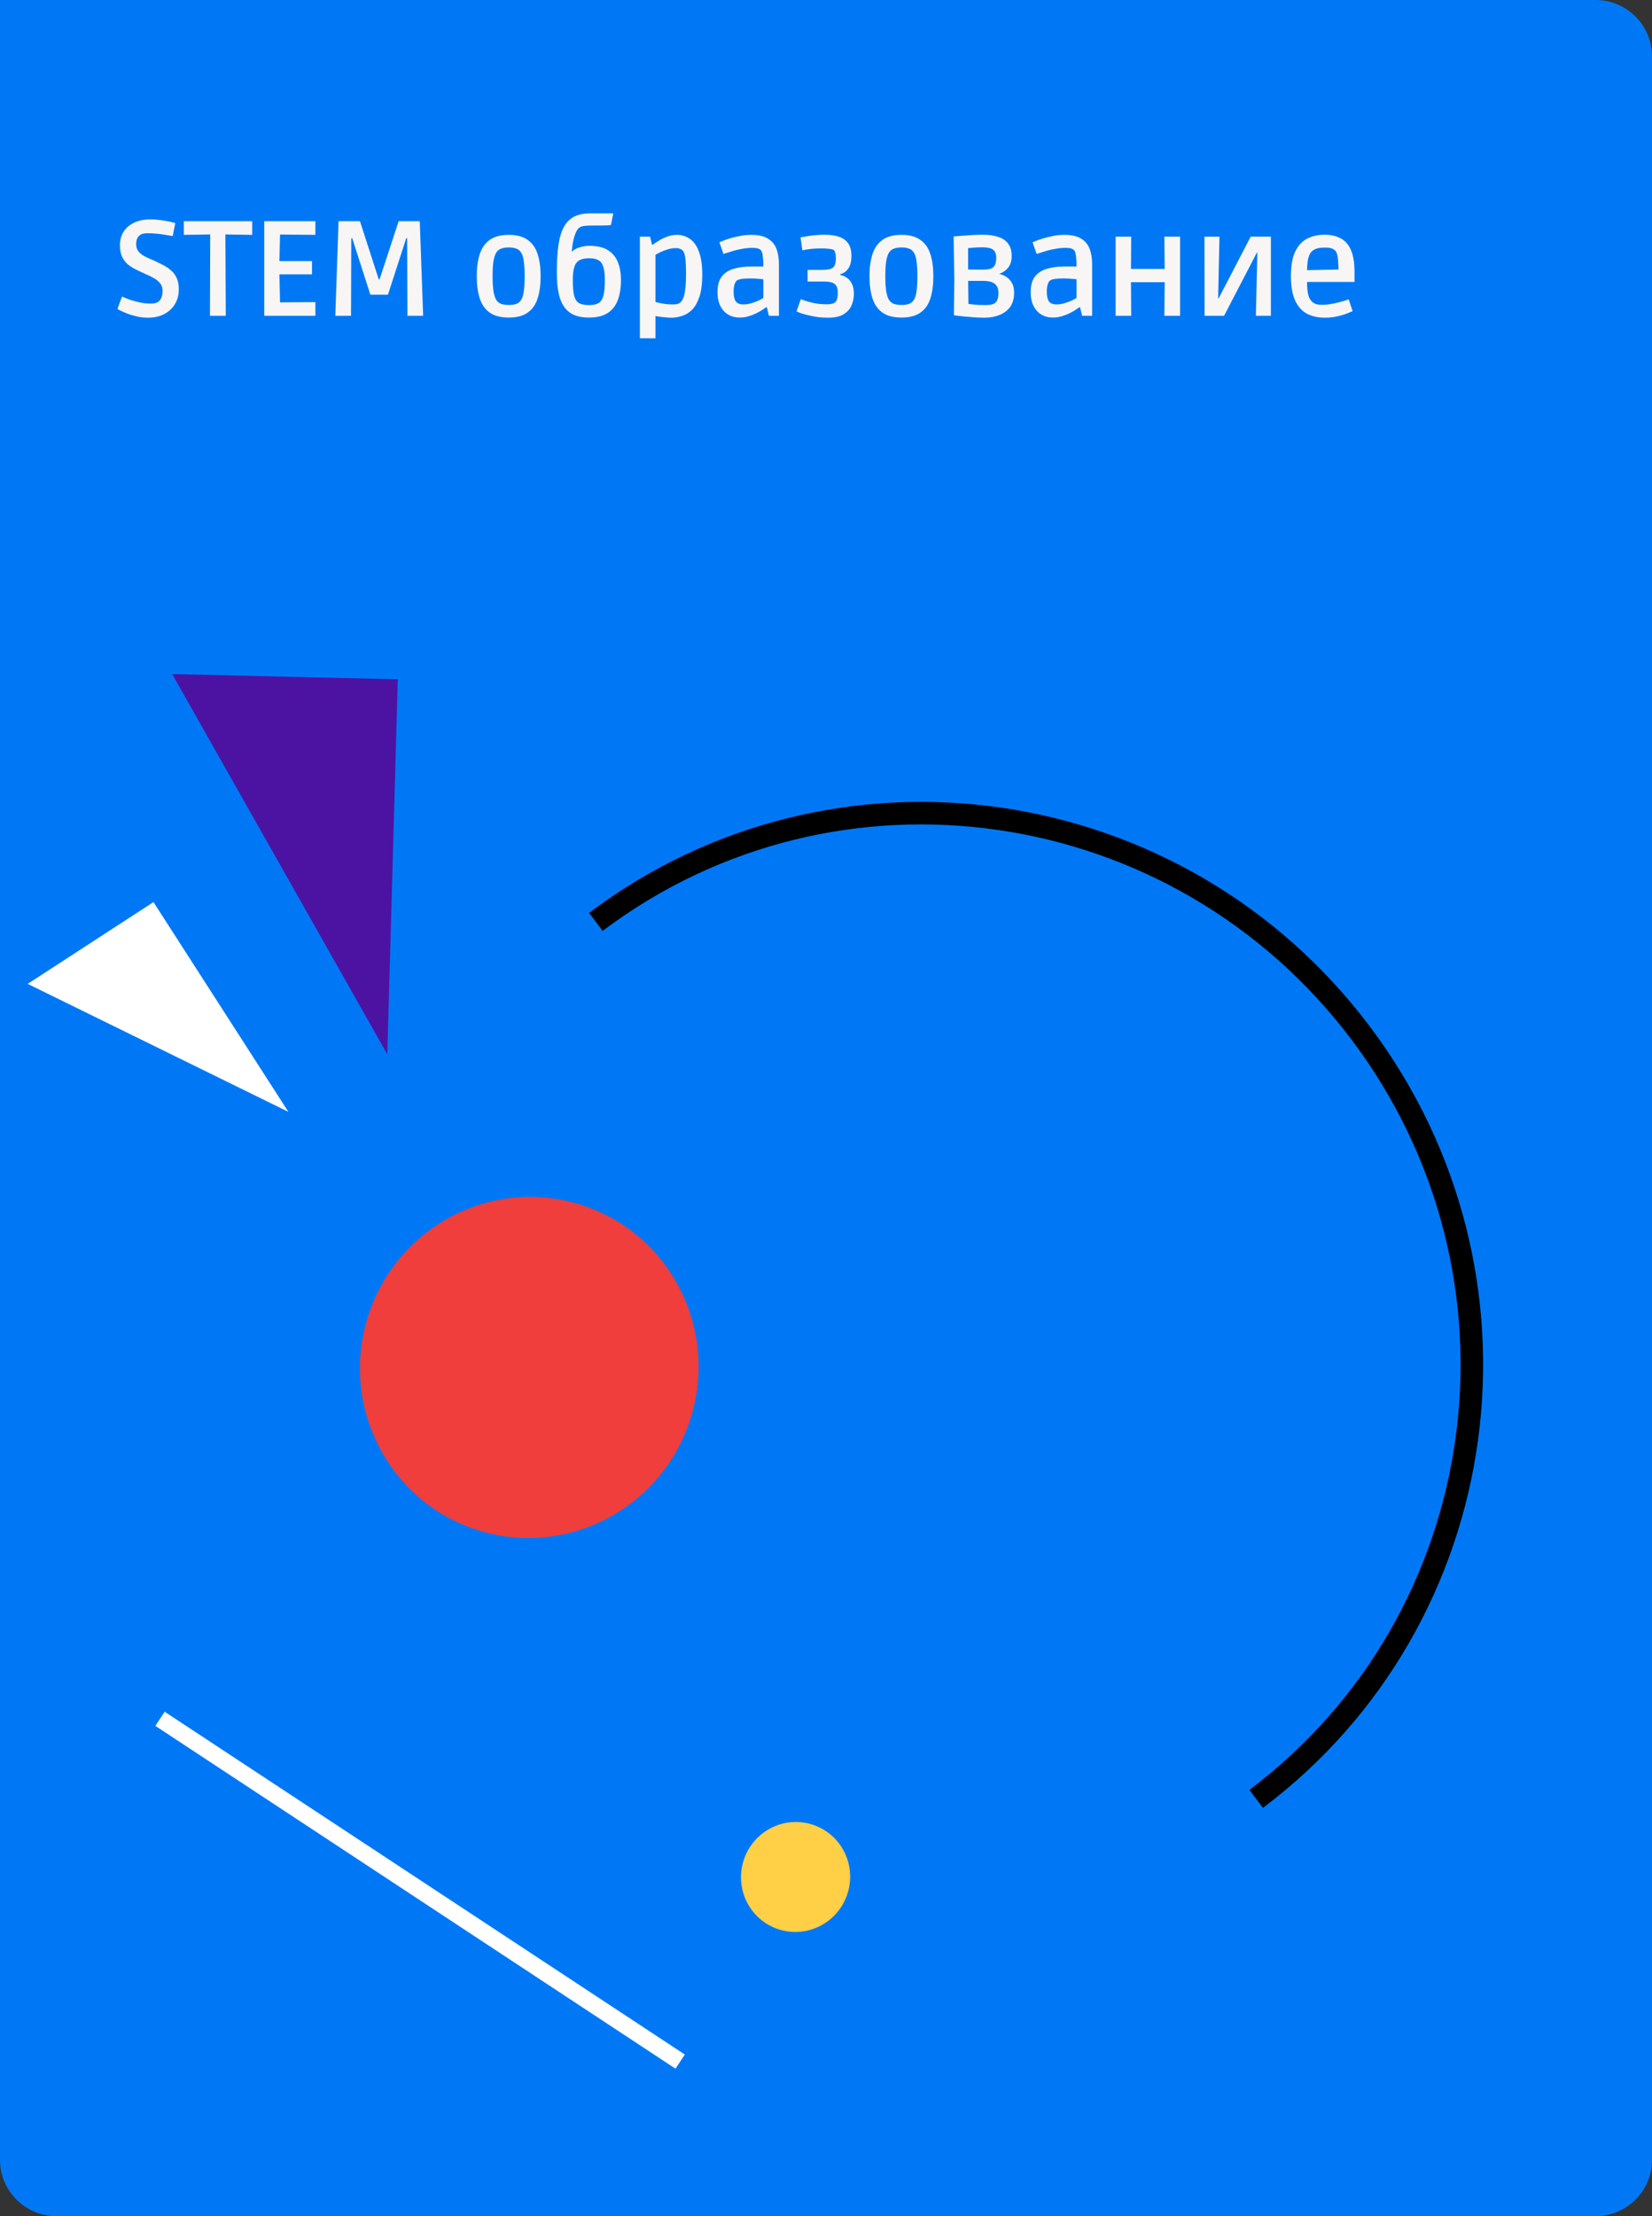
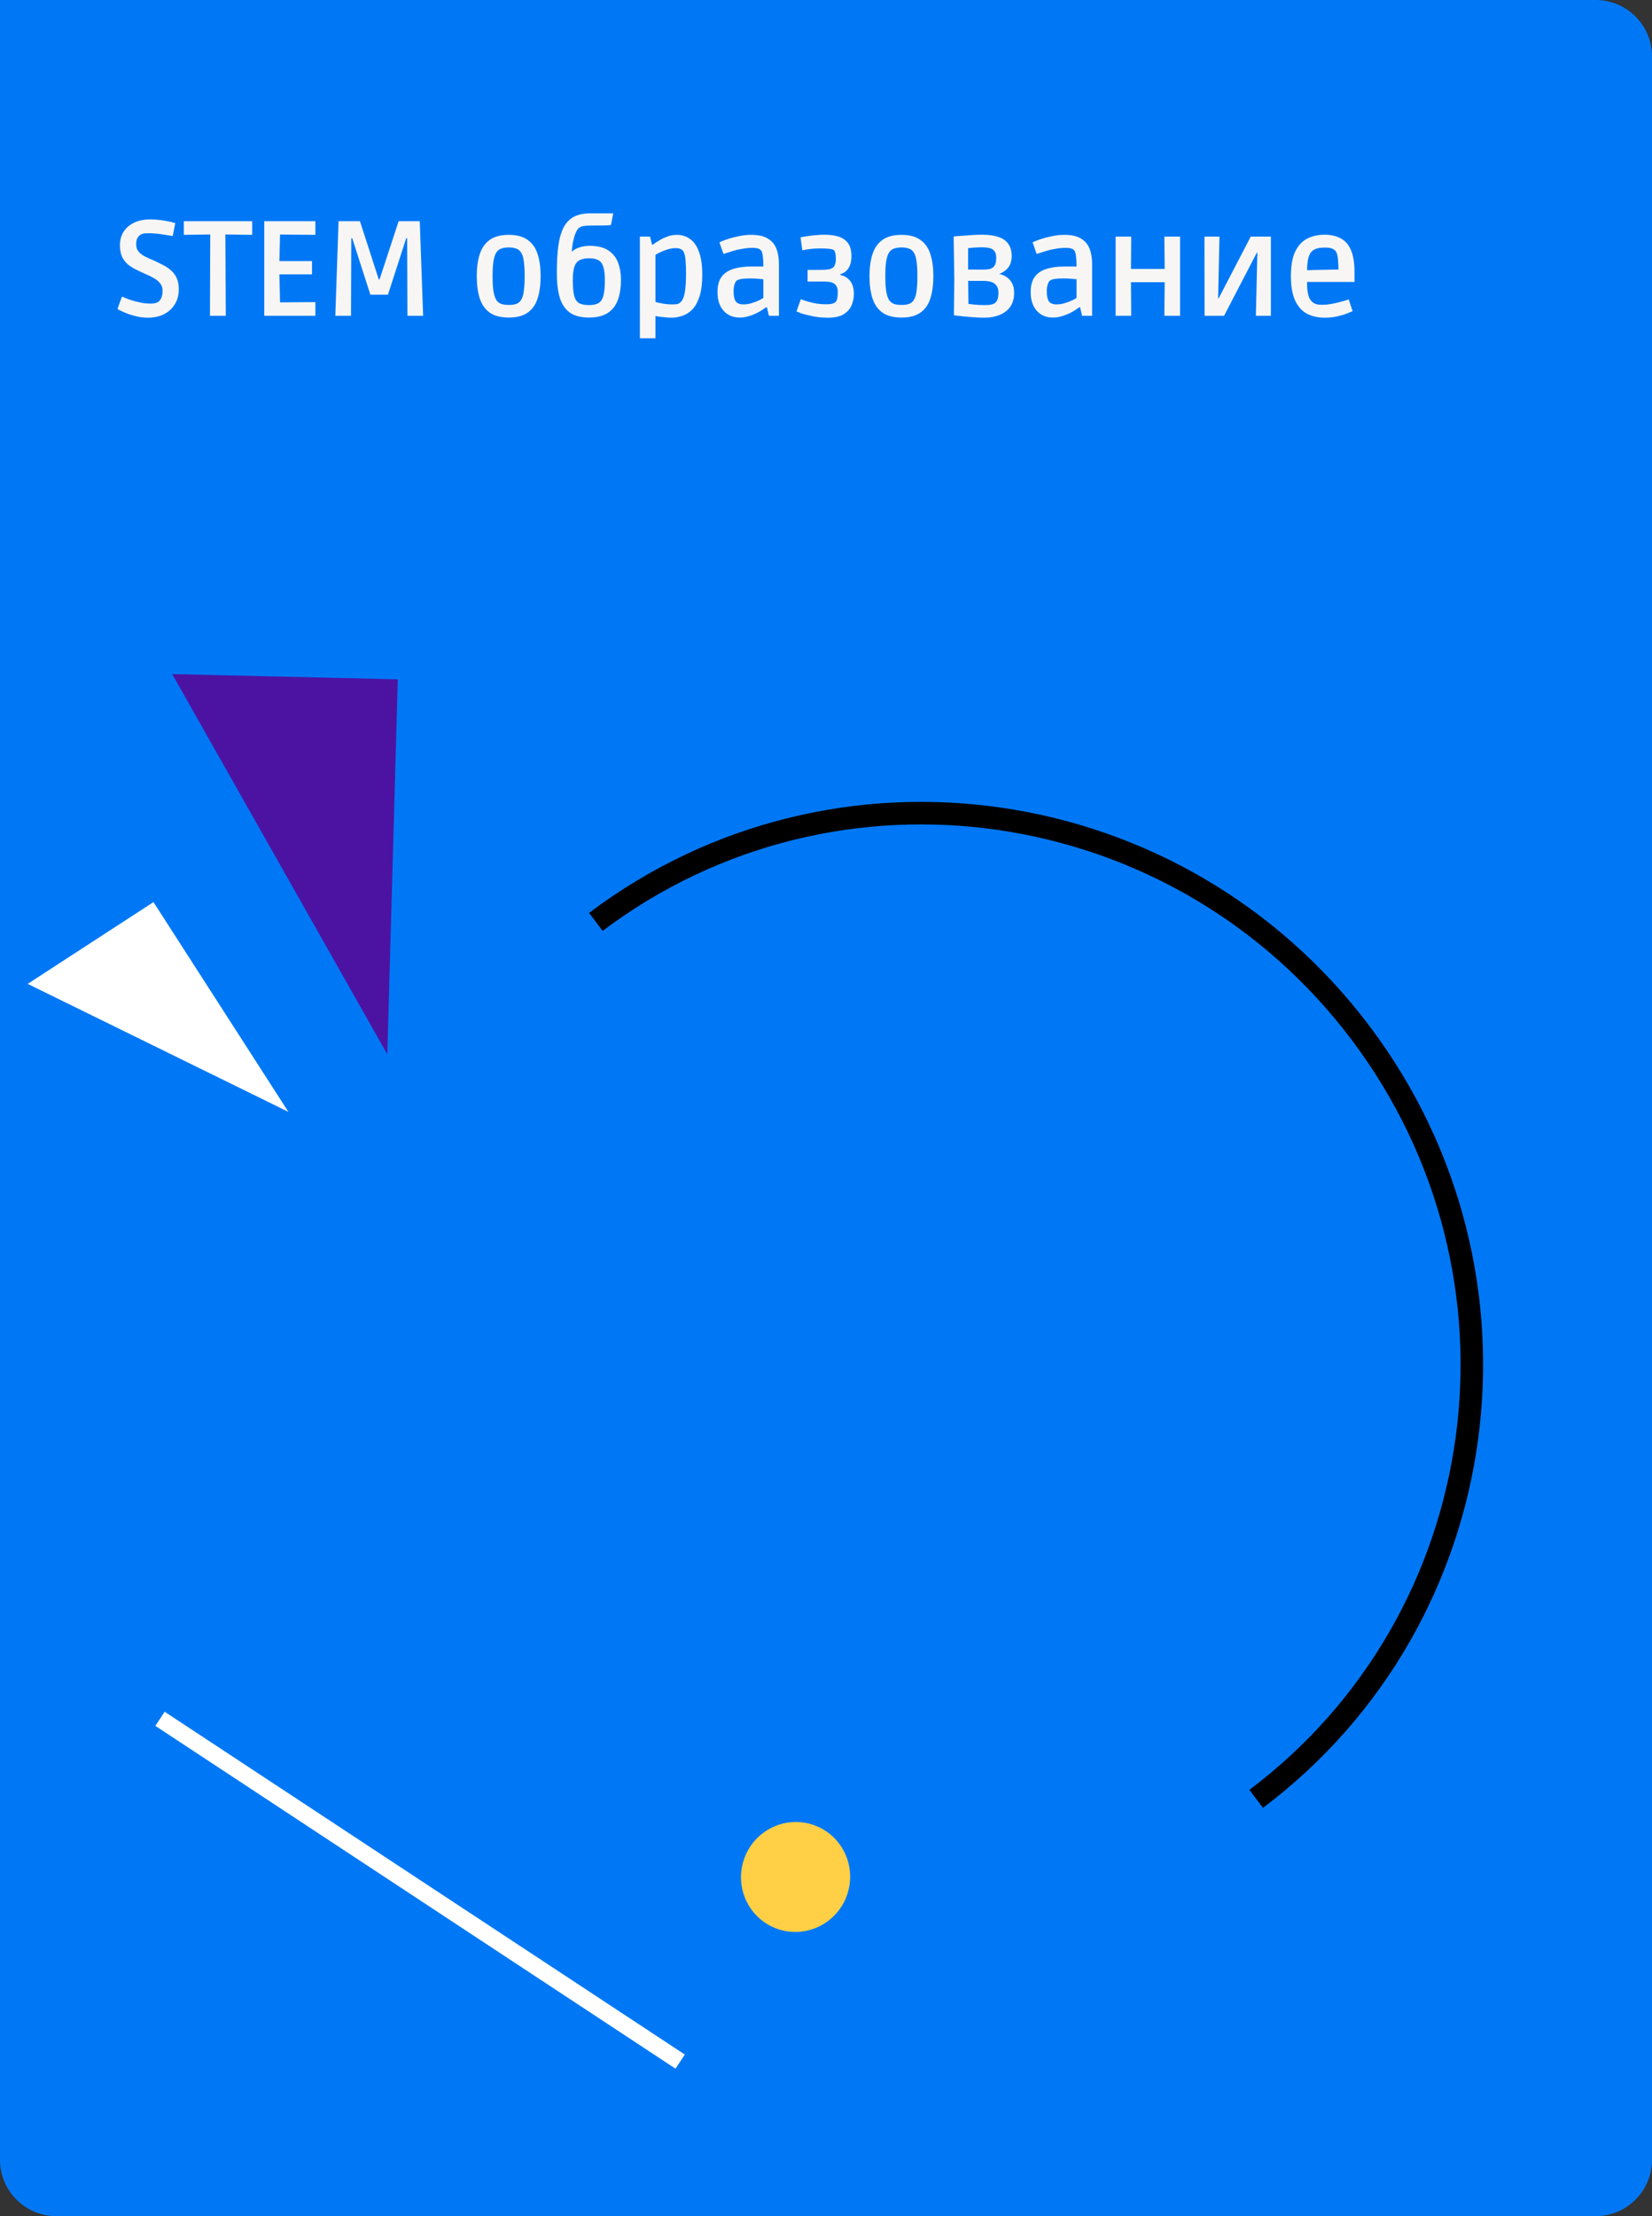
<svg xmlns="http://www.w3.org/2000/svg" width="293" height="393" viewBox="0 0 293 393" fill="none">
  <rect x="0" y="0" width="293" height="393" fill="#333333" stroke="none" />
  <g clip-path="url(#clip0_1_57)">
    <path d="M0 0H283C288.523 0 293 4.477 293 10V383C293 388.523 288.523 393 283 393H10C4.477 393 0 388.523 0 383V0Z" fill="#0078F6" />
-     <path d="M0 0H280.711C286.234 0 290.711 4.477 290.711 10V135.062C290.711 140.585 286.234 145.062 280.711 145.062H10C4.477 145.062 0 140.585 0 135.062V0Z" fill="#0078F6" />
    <path d="M26.24 56.336C25.536 56.336 24.856 56.256 24.2 56.096C23.56 55.952 22.984 55.776 22.472 55.568C21.96 55.36 21.56 55.184 21.272 55.04C20.984 54.88 20.84 54.8 20.84 54.8C20.84 54.8 20.88 54.688 20.96 54.464C21.04 54.24 21.128 53.984 21.224 53.696C21.336 53.392 21.432 53.136 21.512 52.928C21.608 52.704 21.656 52.592 21.656 52.592C21.656 52.592 21.8 52.656 22.088 52.784C22.376 52.912 22.76 53.056 23.24 53.216C23.736 53.376 24.28 53.52 24.872 53.648C25.48 53.776 26.096 53.84 26.72 53.84C27.088 53.84 27.376 53.808 27.584 53.744C27.792 53.68 27.944 53.616 28.04 53.552C28.296 53.376 28.488 53.128 28.616 52.808C28.76 52.488 28.832 52.056 28.832 51.512C28.832 51 28.688 50.576 28.4 50.24C28.128 49.888 27.76 49.584 27.296 49.328C26.832 49.056 26.328 48.808 25.784 48.584C25.208 48.328 24.648 48.064 24.104 47.792C23.56 47.52 23.072 47.208 22.64 46.856C22.224 46.488 21.888 46.032 21.632 45.488C21.392 44.944 21.272 44.272 21.272 43.472C21.272 42.608 21.472 41.84 21.872 41.168C22.288 40.48 22.896 39.936 23.696 39.536C24.496 39.12 25.488 38.912 26.672 38.912C27.232 38.912 27.768 38.944 28.28 39.008C28.808 39.072 29.28 39.144 29.696 39.224C30.128 39.304 30.464 39.384 30.704 39.464C30.96 39.528 31.088 39.56 31.088 39.56L30.632 41.864C30.632 41.864 30.496 41.84 30.224 41.792C29.968 41.744 29.616 41.688 29.168 41.624C28.736 41.544 28.264 41.48 27.752 41.432C27.24 41.384 26.736 41.36 26.24 41.36C25.888 41.36 25.608 41.384 25.4 41.432C25.192 41.48 25.008 41.56 24.848 41.672C24.688 41.768 24.528 41.952 24.368 42.224C24.224 42.48 24.152 42.856 24.152 43.352C24.152 43.848 24.296 44.272 24.584 44.624C24.872 44.96 25.248 45.248 25.712 45.488C26.192 45.728 26.704 45.96 27.248 46.184C27.744 46.408 28.256 46.656 28.784 46.928C29.312 47.184 29.792 47.496 30.224 47.864C30.672 48.216 31.032 48.672 31.304 49.232C31.576 49.792 31.712 50.48 31.712 51.296C31.712 52.304 31.48 53.184 31.016 53.936C30.568 54.688 29.928 55.28 29.096 55.712C28.28 56.128 27.328 56.336 26.24 56.336ZM37.238 56L37.286 41.576L32.606 41.648V39.224H44.726V41.648L39.974 41.576L40.046 56H37.238ZM46.866 56V39.224H55.938V41.648L48.426 41.576L49.698 40.328L49.53 47.384L48.306 46.304H55.338V48.656H48.306L49.53 47.528L49.698 54.872L48.426 53.624L55.938 53.576V56H46.866ZM59.472 56L60.048 39.224H63.84L67.176 49.544H67.32L70.704 39.224H74.448L75.048 56H72.264L72.216 42.248H72.048L68.808 52.256H65.688L62.472 42.248H62.304L62.256 56H59.472ZM90.245 56.312C88.805 56.312 87.669 56.016 86.837 55.424C86.021 54.832 85.437 53.992 85.085 52.904C84.733 51.8 84.557 50.488 84.557 48.968C84.557 47.464 84.733 46.168 85.085 45.08C85.437 43.992 86.021 43.152 86.837 42.56C87.669 41.952 88.805 41.648 90.245 41.648C91.669 41.648 92.789 41.952 93.605 42.56C94.437 43.152 95.021 43.992 95.357 45.08C95.709 46.168 95.885 47.472 95.885 48.992C95.885 50.496 95.709 51.8 95.357 52.904C95.021 53.992 94.437 54.832 93.605 55.424C92.789 56.016 91.669 56.312 90.245 56.312ZM90.245 54.08C90.789 54.08 91.237 54.016 91.589 53.888C91.957 53.744 92.245 53.496 92.453 53.144C92.677 52.776 92.829 52.256 92.909 51.584C93.005 50.912 93.053 50.04 93.053 48.968C93.053 47.912 93.005 47.048 92.909 46.376C92.829 45.704 92.677 45.192 92.453 44.84C92.245 44.472 91.957 44.224 91.589 44.096C91.221 43.952 90.773 43.88 90.245 43.88C89.701 43.88 89.245 43.952 88.877 44.096C88.509 44.224 88.213 44.472 87.989 44.84C87.781 45.192 87.621 45.704 87.509 46.376C87.413 47.048 87.365 47.912 87.365 48.968C87.365 50.04 87.413 50.912 87.509 51.584C87.621 52.256 87.781 52.776 87.989 53.144C88.213 53.496 88.509 53.744 88.877 53.888C89.245 54.016 89.701 54.08 90.245 54.08ZM104.448 56.312C103.04 56.312 101.92 56.024 101.088 55.448C100.256 54.856 99.656 53.976 99.288 52.808C98.936 51.64 98.76 50.176 98.76 48.416C98.76 46.448 98.856 44.784 99.048 43.424C99.256 42.064 99.592 40.976 100.056 40.16C100.536 39.328 101.168 38.728 101.952 38.36C102.736 37.992 103.712 37.816 104.88 37.832C105.52 37.832 106.064 37.832 106.512 37.832C106.96 37.832 107.36 37.832 107.712 37.832C108.064 37.832 108.416 37.832 108.768 37.832L108.36 39.896C108.216 39.928 107.992 39.952 107.688 39.968C107.4 39.968 107.056 39.976 106.656 39.992C106.256 39.992 105.832 39.992 105.384 39.992C104.504 39.992 103.864 40.024 103.464 40.088C103.064 40.152 102.76 40.304 102.552 40.544C102.312 40.816 102.104 41.224 101.928 41.768C101.752 42.296 101.616 42.896 101.52 43.568C101.424 44.24 101.368 44.912 101.352 45.584L100.728 45.56C101.112 44.856 101.64 44.352 102.312 44.048C103 43.744 103.744 43.592 104.544 43.592C105.936 43.592 107.04 43.856 107.856 44.384C108.672 44.912 109.256 45.632 109.608 46.544C109.96 47.456 110.136 48.496 110.136 49.664C110.136 50.96 109.96 52.112 109.608 53.12C109.256 54.128 108.664 54.912 107.832 55.472C107 56.032 105.872 56.312 104.448 56.312ZM104.448 54.104C105.168 54.104 105.728 53.992 106.128 53.768C106.544 53.528 106.84 53.088 107.016 52.448C107.192 51.792 107.28 50.864 107.28 49.664C107.28 48.64 107.184 47.848 106.992 47.288C106.816 46.728 106.528 46.344 106.128 46.136C105.728 45.912 105.184 45.8 104.496 45.8C103.76 45.8 103.176 45.92 102.744 46.16C102.328 46.4 102.032 46.8 101.856 47.36C101.68 47.92 101.592 48.688 101.592 49.664C101.592 50.864 101.672 51.792 101.832 52.448C102.008 53.088 102.304 53.528 102.72 53.768C103.152 53.992 103.728 54.104 104.448 54.104ZM113.49 59.984V41.96H115.29L115.65 43.4H115.77C116.09 43.16 116.466 42.912 116.898 42.656C117.33 42.384 117.81 42.152 118.338 41.96C118.866 41.752 119.442 41.648 120.066 41.648C120.946 41.648 121.722 41.896 122.394 42.392C123.082 42.872 123.61 43.632 123.978 44.672C124.362 45.712 124.554 47.064 124.554 48.728C124.554 50.28 124.394 51.552 124.074 52.544C123.754 53.536 123.33 54.312 122.802 54.872C122.274 55.416 121.682 55.792 121.026 56C120.386 56.224 119.746 56.336 119.106 56.336C118.722 56.336 118.33 56.312 117.93 56.264C117.53 56.232 117.178 56.192 116.874 56.144C116.586 56.096 116.378 56.064 116.25 56.048V59.984H113.49ZM119.274 53.984C119.546 53.984 119.802 53.968 120.042 53.936C120.282 53.888 120.49 53.784 120.666 53.624C120.858 53.48 121.026 53.232 121.17 52.88C121.33 52.528 121.45 52.008 121.53 51.32C121.626 50.616 121.674 49.672 121.674 48.488C121.674 47.576 121.65 46.856 121.602 46.328C121.57 45.784 121.506 45.368 121.41 45.08C121.33 44.792 121.226 44.576 121.098 44.432C121.002 44.32 120.858 44.224 120.666 44.144C120.49 44.048 120.218 44 119.85 44C119.37 44 118.874 44.08 118.362 44.24C117.85 44.4 117.402 44.576 117.018 44.768C116.634 44.96 116.378 45.104 116.25 45.2V53.552C116.442 53.616 116.834 53.704 117.426 53.816C118.018 53.928 118.634 53.984 119.274 53.984ZM131.168 56.312C130.416 56.312 129.744 56.136 129.152 55.784C128.56 55.432 128.096 54.92 127.76 54.248C127.424 53.576 127.256 52.76 127.256 51.8C127.256 50.648 127.496 49.744 127.976 49.088C128.472 48.432 129.16 47.968 130.04 47.696C130.936 47.408 131.984 47.264 133.184 47.264H135.392C135.392 46.512 135.36 45.912 135.296 45.464C135.248 45 135.152 44.656 135.008 44.432C134.88 44.272 134.696 44.152 134.456 44.072C134.232 43.992 133.904 43.952 133.472 43.952C132.88 43.952 132.28 44.008 131.672 44.12C131.064 44.216 130.504 44.344 129.992 44.504C129.496 44.648 129.088 44.776 128.768 44.888C128.464 44.984 128.312 45.032 128.312 45.032L127.592 42.968C127.592 42.968 127.744 42.904 128.048 42.776C128.368 42.632 128.792 42.48 129.32 42.32C129.864 42.144 130.472 41.992 131.144 41.864C131.816 41.72 132.528 41.648 133.28 41.648C134.496 41.648 135.456 41.864 136.16 42.296C136.88 42.712 137.392 43.312 137.696 44.096C138 44.864 138.152 45.776 138.152 46.832V56H136.376L136.016 54.488H135.872C135.776 54.552 135.584 54.688 135.296 54.896C135.008 55.088 134.648 55.296 134.216 55.52C133.8 55.728 133.328 55.912 132.8 56.072C132.288 56.232 131.744 56.312 131.168 56.312ZM131.84 53.984C132.352 53.984 132.856 53.904 133.352 53.744C133.864 53.584 134.304 53.416 134.672 53.24C135.04 53.048 135.28 52.912 135.392 52.832V49.52C135.28 49.504 135.016 49.48 134.6 49.448C134.2 49.4 133.68 49.376 133.04 49.376C131.744 49.376 130.944 49.512 130.64 49.784C130.48 49.928 130.352 50.168 130.256 50.504C130.16 50.824 130.112 51.232 130.112 51.728C130.112 52.512 130.24 53.088 130.496 53.456C130.768 53.808 131.216 53.984 131.84 53.984ZM146.883 56.336C145.811 56.336 144.851 56.24 144.003 56.048C143.155 55.872 142.483 55.696 141.987 55.52C141.507 55.328 141.267 55.232 141.267 55.232L142.035 53.048C142.035 53.048 142.243 53.128 142.659 53.288C143.091 53.432 143.651 53.584 144.339 53.744C145.043 53.888 145.795 53.96 146.595 53.96C147.155 53.96 147.579 53.896 147.867 53.768C148.155 53.64 148.347 53.424 148.443 53.12C148.539 52.8 148.587 52.36 148.587 51.8C148.587 51.336 148.507 50.976 148.347 50.72C148.203 50.448 147.955 50.248 147.603 50.12C147.251 49.992 146.771 49.928 146.163 49.928H143.235V47.864H145.635C146.355 47.864 146.899 47.808 147.267 47.696C147.651 47.568 147.907 47.36 148.035 47.072C148.179 46.768 148.251 46.344 148.251 45.8C148.251 45.4 148.211 45.072 148.131 44.816C148.067 44.56 147.971 44.392 147.843 44.312C147.667 44.216 147.379 44.152 146.979 44.12C146.579 44.072 146.139 44.048 145.659 44.048C145.339 44.048 145.019 44.056 144.699 44.072C144.379 44.088 144.019 44.12 143.619 44.168C143.235 44.216 142.795 44.288 142.299 44.384L141.987 42.08C142.515 41.984 143.003 41.904 143.451 41.84C143.899 41.776 144.347 41.728 144.795 41.696C145.259 41.648 145.739 41.624 146.235 41.624C147.243 41.624 148.099 41.744 148.803 41.984C149.507 42.224 150.051 42.616 150.435 43.16C150.819 43.704 151.011 44.456 151.011 45.416C151.011 46.344 150.827 47.072 150.459 47.6C150.107 48.128 149.635 48.464 149.043 48.608V48.776C149.507 48.856 149.915 49.032 150.267 49.304C150.635 49.576 150.923 49.944 151.131 50.408C151.339 50.872 151.443 51.432 151.443 52.088C151.443 52.84 151.299 53.544 151.011 54.2C150.723 54.84 150.243 55.36 149.571 55.76C148.915 56.144 148.019 56.336 146.883 56.336ZM159.901 56.312C158.461 56.312 157.325 56.016 156.493 55.424C155.677 54.832 155.093 53.992 154.741 52.904C154.389 51.8 154.213 50.488 154.213 48.968C154.213 47.464 154.389 46.168 154.741 45.08C155.093 43.992 155.677 43.152 156.493 42.56C157.325 41.952 158.461 41.648 159.901 41.648C161.325 41.648 162.445 41.952 163.261 42.56C164.093 43.152 164.677 43.992 165.013 45.08C165.365 46.168 165.541 47.472 165.541 48.992C165.541 50.496 165.365 51.8 165.013 52.904C164.677 53.992 164.093 54.832 163.261 55.424C162.445 56.016 161.325 56.312 159.901 56.312ZM159.901 54.08C160.445 54.08 160.893 54.016 161.245 53.888C161.613 53.744 161.901 53.496 162.109 53.144C162.333 52.776 162.485 52.256 162.565 51.584C162.661 50.912 162.709 50.04 162.709 48.968C162.709 47.912 162.661 47.048 162.565 46.376C162.485 45.704 162.333 45.192 162.109 44.84C161.901 44.472 161.613 44.224 161.245 44.096C160.877 43.952 160.429 43.88 159.901 43.88C159.357 43.88 158.901 43.952 158.533 44.096C158.165 44.224 157.869 44.472 157.645 44.84C157.437 45.192 157.277 45.704 157.165 46.376C157.069 47.048 157.021 47.912 157.021 48.968C157.021 50.04 157.069 50.912 157.165 51.584C157.277 52.256 157.437 52.776 157.645 53.144C157.869 53.496 158.165 53.744 158.533 53.888C158.901 54.016 159.357 54.08 159.901 54.08ZM174.609 56.336C174.001 56.336 173.377 56.312 172.737 56.264C172.113 56.216 171.529 56.168 170.985 56.12C170.457 56.072 170.025 56.024 169.689 55.976C169.353 55.928 169.185 55.904 169.185 55.904L169.257 49.496L169.137 41.936C169.137 41.936 169.297 41.92 169.617 41.888C169.953 41.856 170.385 41.824 170.913 41.792C171.441 41.744 172.001 41.704 172.593 41.672C173.185 41.64 173.737 41.624 174.249 41.624C175.385 41.624 176.337 41.76 177.105 42.032C177.873 42.288 178.449 42.696 178.833 43.256C179.233 43.8 179.433 44.512 179.433 45.392C179.433 46.064 179.313 46.616 179.073 47.048C178.833 47.48 178.537 47.816 178.185 48.056C177.849 48.296 177.513 48.472 177.177 48.584C176.841 48.68 176.577 48.736 176.385 48.752L177.057 47.36V49.976L176.385 48.44C176.737 48.456 177.113 48.528 177.513 48.656C177.929 48.768 178.313 48.96 178.665 49.232C179.017 49.488 179.305 49.84 179.529 50.288C179.753 50.72 179.865 51.256 179.865 51.896C179.865 52.92 179.633 53.76 179.169 54.416C178.705 55.056 178.073 55.536 177.273 55.856C176.489 56.176 175.601 56.336 174.609 56.336ZM174.753 54.104C175.393 54.104 175.881 54.032 176.217 53.888C176.553 53.728 176.777 53.488 176.889 53.168C177.017 52.848 177.081 52.424 177.081 51.896C177.081 51.4 176.977 51 176.769 50.696C176.577 50.392 176.281 50.168 175.881 50.024C175.481 49.88 174.953 49.808 174.297 49.808H170.457L171.705 49.208L171.777 55.064L171.465 53.864C171.721 53.896 172.137 53.944 172.713 54.008C173.289 54.072 173.969 54.104 174.753 54.104ZM174.417 47.816C175.313 47.816 175.913 47.656 176.217 47.336C176.537 47.016 176.697 46.48 176.697 45.728C176.697 45.056 176.513 44.576 176.145 44.288C175.777 44 175.145 43.856 174.249 43.856C173.609 43.856 173.033 43.88 172.521 43.928C172.009 43.96 171.633 43.992 171.393 44.024L171.705 42.8V48.68L170.841 47.792L174.417 47.816ZM186.715 56.312C185.963 56.312 185.291 56.136 184.699 55.784C184.107 55.432 183.643 54.92 183.307 54.248C182.971 53.576 182.803 52.76 182.803 51.8C182.803 50.648 183.043 49.744 183.523 49.088C184.019 48.432 184.707 47.968 185.587 47.696C186.483 47.408 187.531 47.264 188.731 47.264H190.939C190.939 46.512 190.907 45.912 190.843 45.464C190.795 45 190.699 44.656 190.555 44.432C190.427 44.272 190.243 44.152 190.003 44.072C189.779 43.992 189.451 43.952 189.019 43.952C188.427 43.952 187.827 44.008 187.219 44.12C186.611 44.216 186.051 44.344 185.539 44.504C185.043 44.648 184.635 44.776 184.315 44.888C184.011 44.984 183.859 45.032 183.859 45.032L183.139 42.968C183.139 42.968 183.291 42.904 183.595 42.776C183.915 42.632 184.339 42.48 184.867 42.32C185.411 42.144 186.019 41.992 186.691 41.864C187.363 41.72 188.075 41.648 188.827 41.648C190.043 41.648 191.003 41.864 191.707 42.296C192.427 42.712 192.939 43.312 193.243 44.096C193.547 44.864 193.699 45.776 193.699 46.832V56H191.923L191.563 54.488H191.419C191.323 54.552 191.131 54.688 190.843 54.896C190.555 55.088 190.195 55.296 189.763 55.52C189.347 55.728 188.875 55.912 188.347 56.072C187.835 56.232 187.291 56.312 186.715 56.312ZM187.387 53.984C187.899 53.984 188.403 53.904 188.899 53.744C189.411 53.584 189.851 53.416 190.219 53.24C190.587 53.048 190.827 52.912 190.939 52.832V49.52C190.827 49.504 190.563 49.48 190.147 49.448C189.747 49.4 189.227 49.376 188.587 49.376C187.291 49.376 186.491 49.512 186.187 49.784C186.027 49.928 185.899 50.168 185.803 50.504C185.707 50.824 185.659 51.232 185.659 51.728C185.659 52.512 185.787 53.088 186.043 53.456C186.315 53.808 186.763 53.984 187.387 53.984ZM197.87 56V41.96H200.63L200.582 48.944L200.63 56H197.87ZM206.51 56L206.582 48.992L206.51 41.96H209.294V56H206.51ZM198.854 50.048V47.696H208.262V50.048H198.854ZM213.646 56L213.622 41.96H216.286L216.046 52.904H216.142L221.83 41.96H225.406V56H222.742L223.006 44.816H222.91L217.102 56H213.646ZM234.957 56.336C233.773 56.336 232.725 56.104 231.813 55.64C230.917 55.16 230.213 54.376 229.701 53.288C229.205 52.2 228.957 50.76 228.957 48.968C228.957 47.08 229.221 45.608 229.749 44.552C230.277 43.496 230.989 42.744 231.885 42.296C232.781 41.848 233.789 41.624 234.909 41.624C236.045 41.624 237.005 41.84 237.789 42.272C238.589 42.688 239.197 43.384 239.613 44.36C240.029 45.336 240.237 46.64 240.237 48.272V50H230.565L231.837 49.568C231.805 50.4 231.829 51.088 231.909 51.632C231.989 52.176 232.101 52.592 232.245 52.88C232.405 53.168 232.565 53.384 232.725 53.528C232.917 53.704 233.157 53.84 233.445 53.936C233.733 54.016 234.093 54.056 234.525 54.056C234.973 54.056 235.437 54.016 235.917 53.936C236.413 53.856 236.877 53.76 237.309 53.648C237.741 53.536 238.125 53.432 238.461 53.336C238.797 53.224 239.045 53.144 239.205 53.096L239.901 55.184C239.757 55.248 239.445 55.376 238.965 55.568C238.485 55.76 237.901 55.936 237.213 56.096C236.525 56.256 235.773 56.336 234.957 56.336ZM231.837 48.632L230.565 47.936L238.653 47.768L237.405 48.512C237.405 47.536 237.373 46.712 237.309 46.04C237.261 45.368 237.125 44.864 236.901 44.528C236.789 44.384 236.605 44.248 236.349 44.12C236.109 43.976 235.653 43.904 234.981 43.904C234.261 43.904 233.717 43.984 233.349 44.144C232.997 44.288 232.725 44.48 232.533 44.72C232.005 45.344 231.773 46.648 231.837 48.632Z" fill="#F8F6F5" />
-     <ellipse cx="93.871" cy="242.5" rx="30.262" ry="30" transform="rotate(-72.136 93.871 242.5)" fill="#EF3E3B" />
    <path d="M222.796 318.999C265.369 286.938 273.664 226.133 241.323 183.189C208.982 140.244 148.253 131.422 105.679 163.483" stroke="black" stroke-width="4" />
    <path d="M120.633 365.593L28.379 304.804" stroke="white" stroke-width="3" />
    <path d="M70.555 120.469L68.694 186.973L30.537 119.537L70.555 120.469Z" fill="#4C13A2" />
    <path d="M27.22 159.974L51.147 197.167L4.911 174.475L27.22 159.974Z" fill="white" />
    <ellipse cx="141.104" cy="332.851" rx="9.756" ry="9.672" transform="rotate(-72.136 141.104 332.851)" fill="#FFCF45" />
  </g>
  <defs>
    <clipPath id="clip0_1_57">
      <path d="M0 0H283C288.523 0 293 4.477 293 10V383C293 388.523 288.523 393 283 393H10C4.477 393 0 388.523 0 383V0Z" fill="white" />
    </clipPath>
  </defs>
</svg>